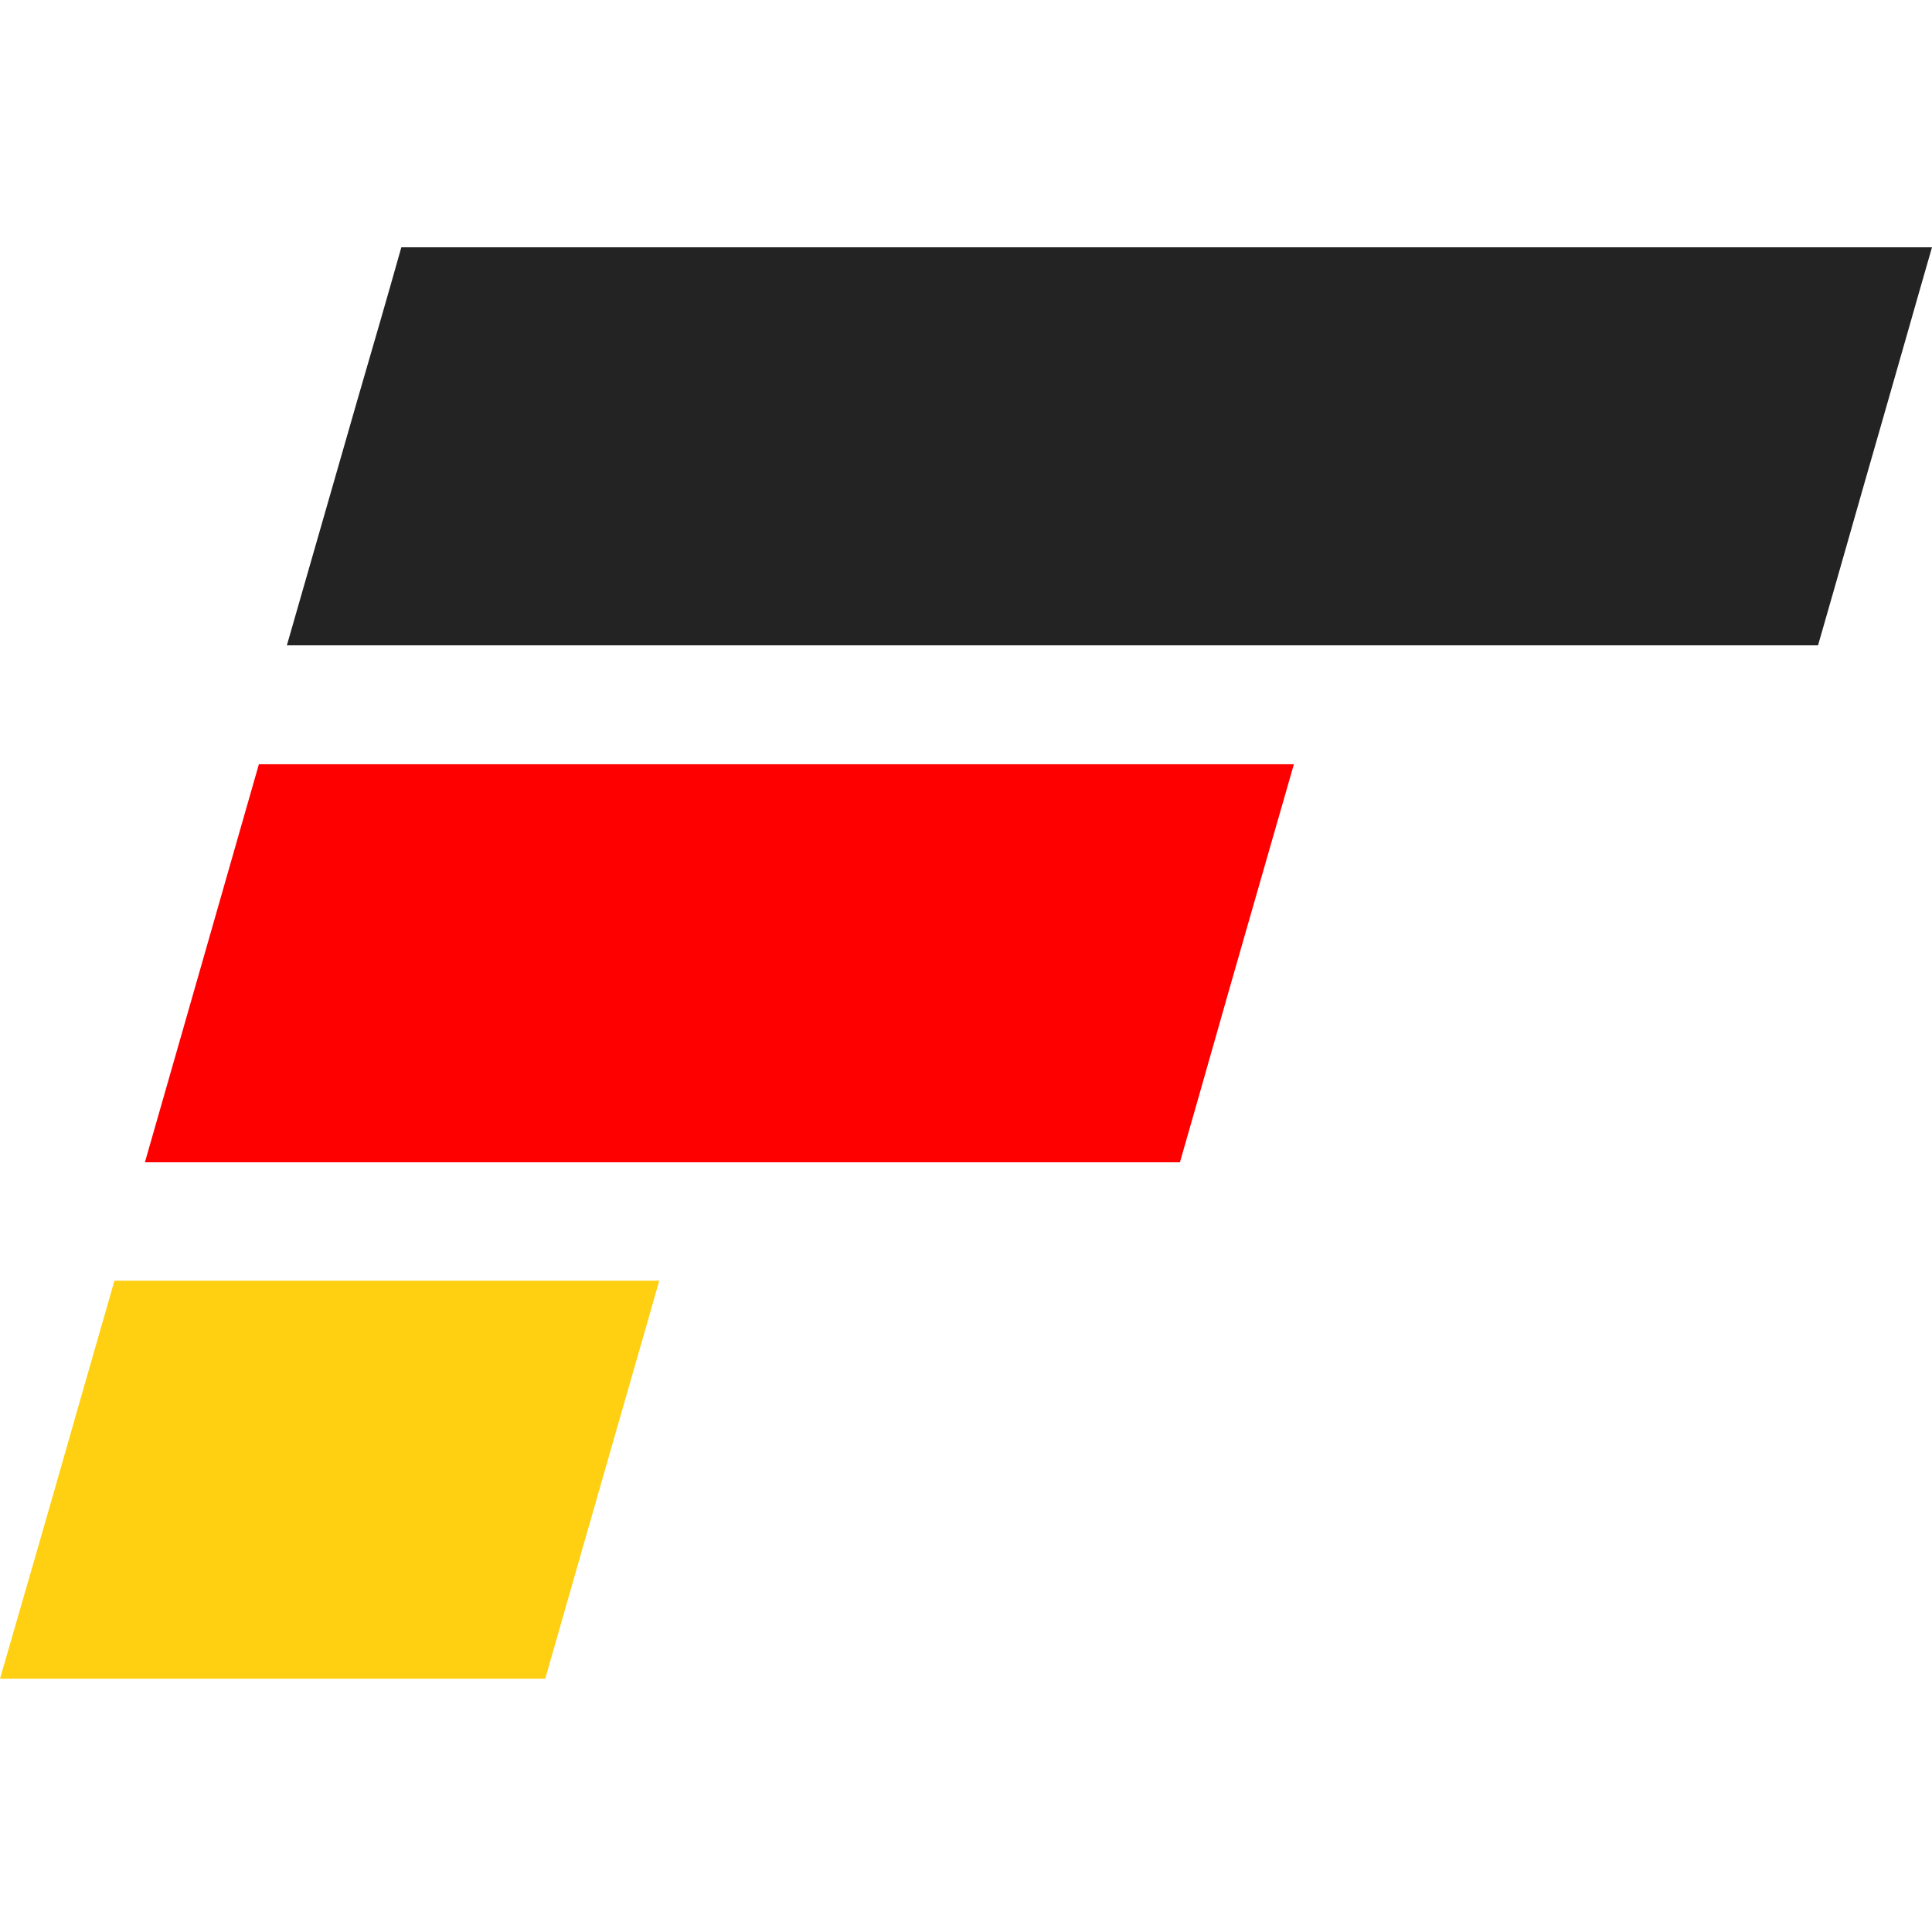
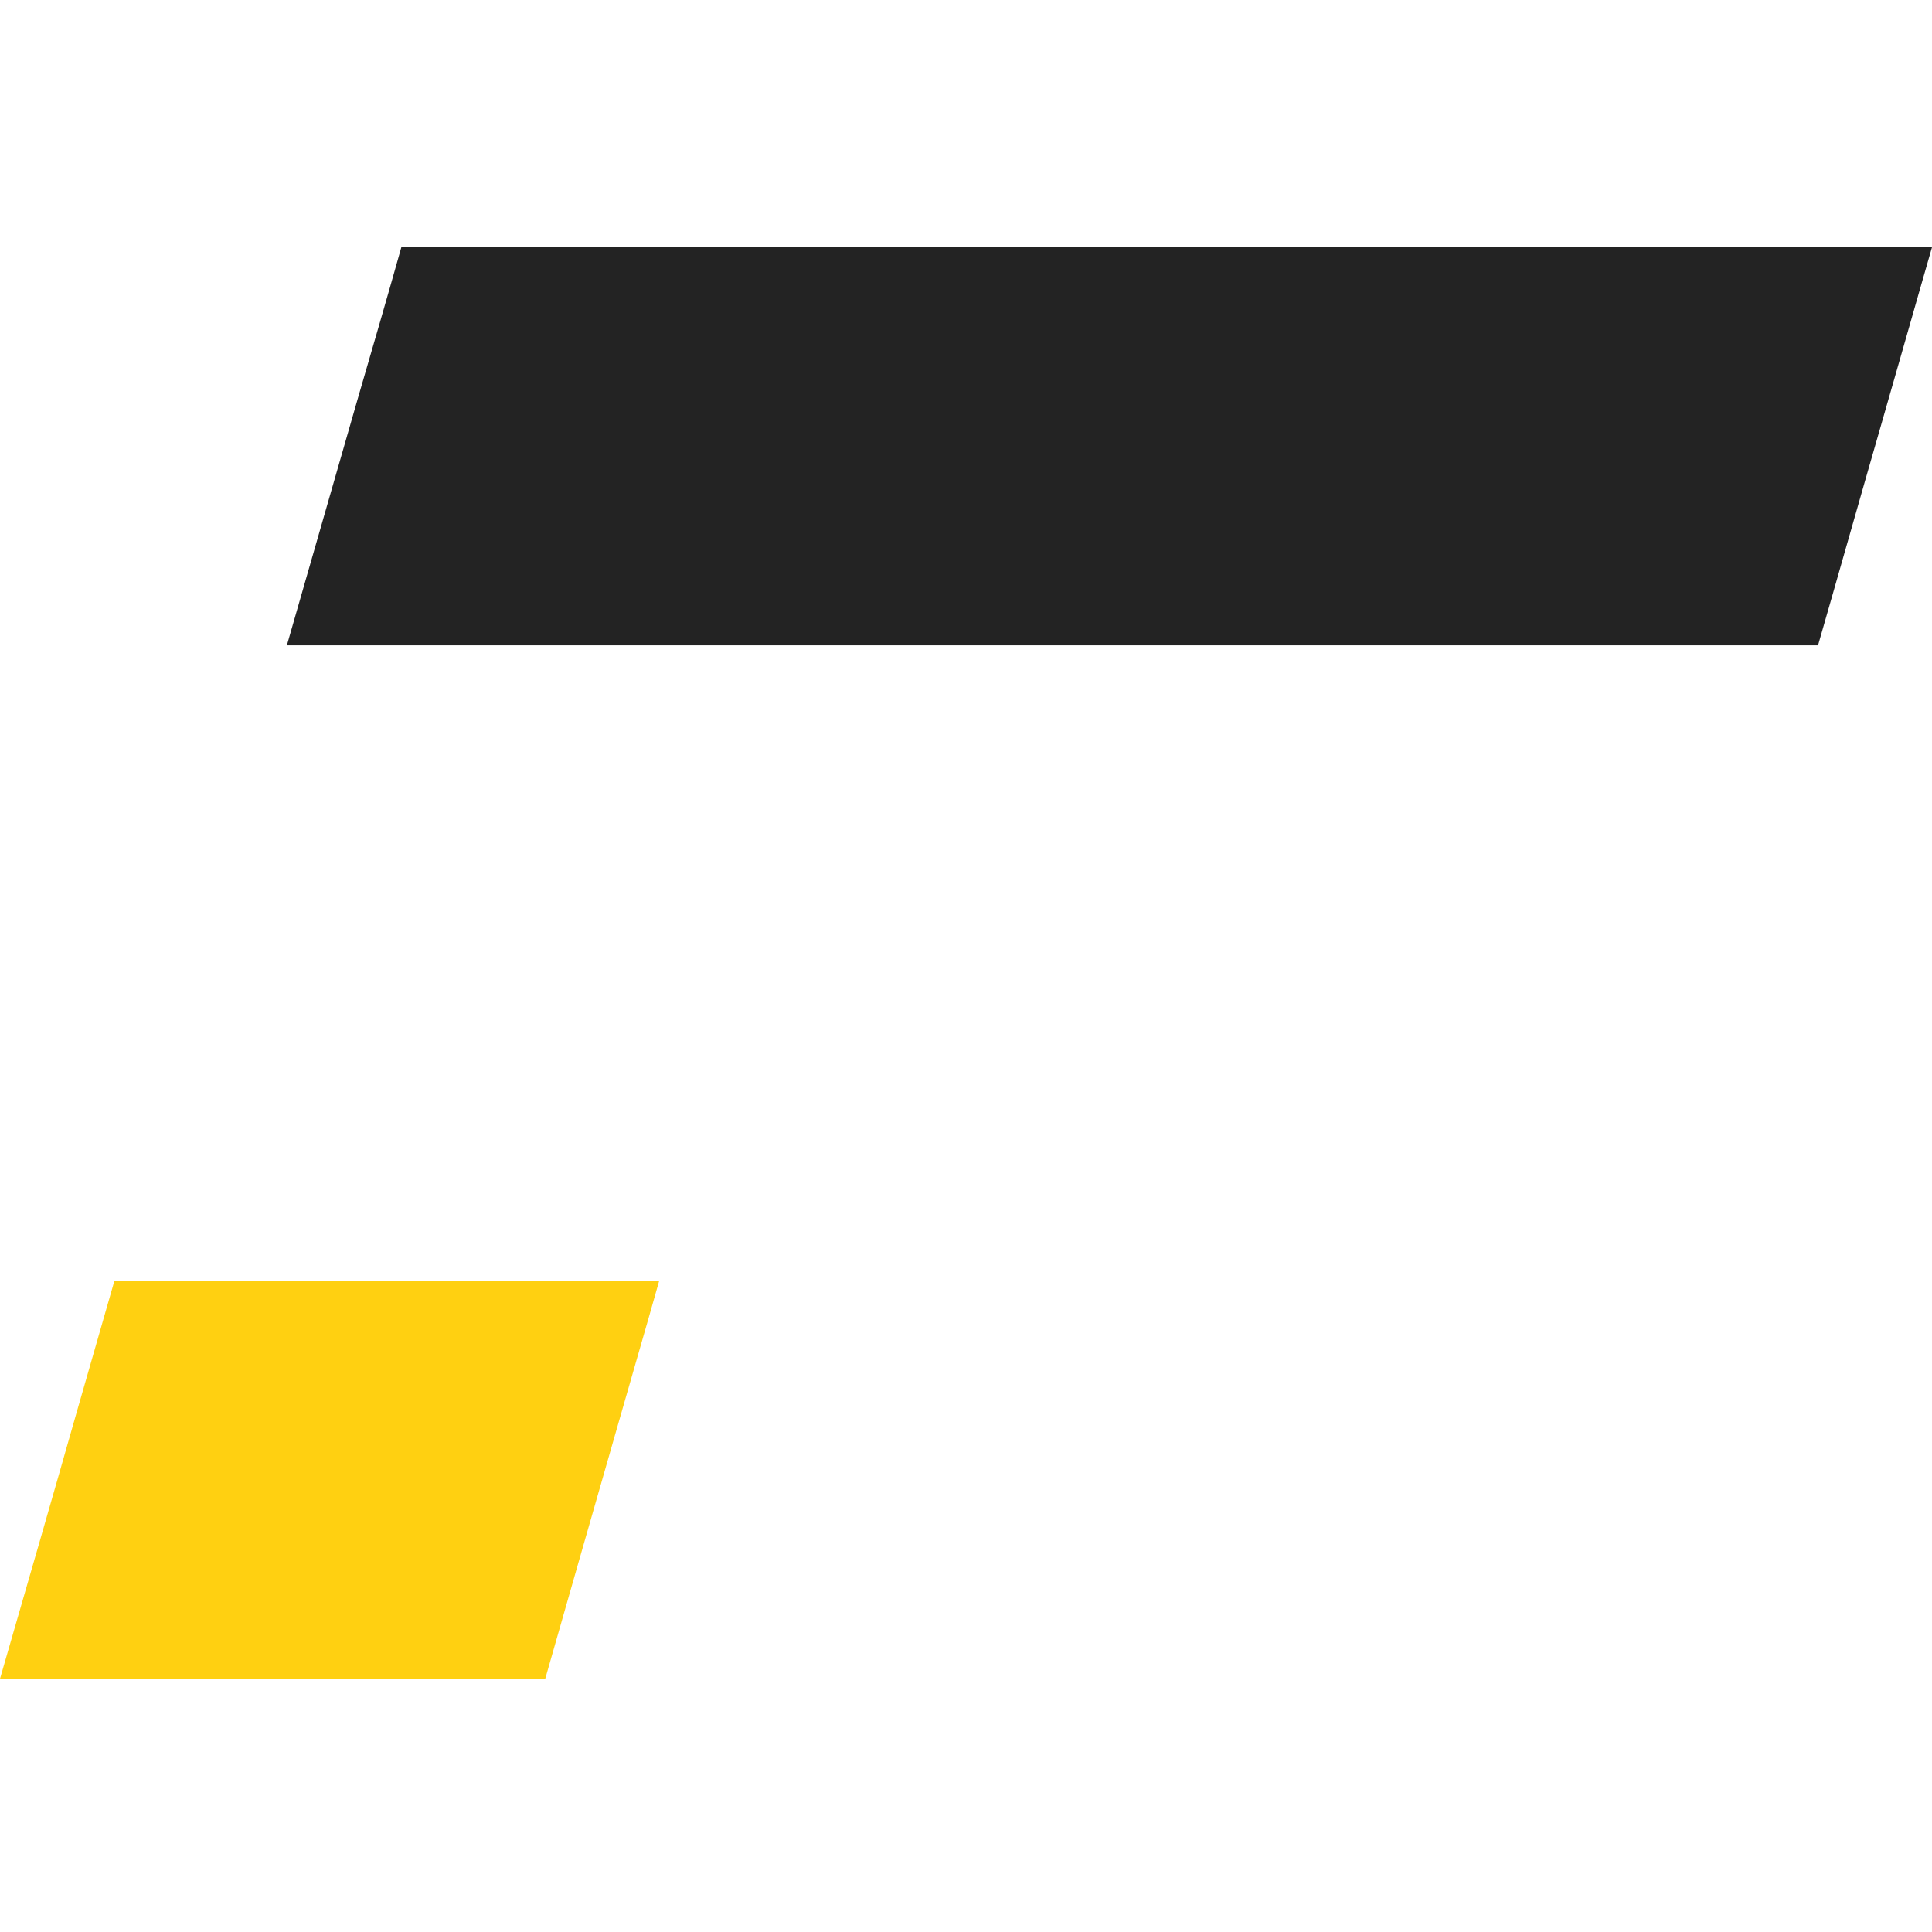
<svg xmlns="http://www.w3.org/2000/svg" width="125" height="125" viewBox="0 0 125 125" fill="none">
  <path d="M25.966 16C25.045 19.275 24.091 22.549 23.138 25.824C21.612 31.134 20.087 36.443 18.561 41.752H117.627C118.993 37.015 120.328 32.278 121.695 27.541C122.807 23.694 123.888 19.847 125 16H25.966Z" fill="#232323" />
-   <path d="M16.75 49.446C15.224 54.788 13.698 60.097 12.173 65.438C11.251 68.681 10.298 71.956 9.376 75.199H76.341C77.772 70.239 79.17 65.248 80.6 60.288C81.649 56.663 82.666 53.071 83.715 49.446H16.75Z" fill="#FF0000" />
  <path d="M7.405 82.861C6.611 85.627 5.816 88.393 5.022 91.159C3.369 96.977 1.684 102.795 0 108.613H35.278C36.804 103.272 38.33 97.931 39.855 92.621C40.777 89.379 41.73 86.136 42.652 82.861H7.405Z" fill="#FFD011" />
</svg>